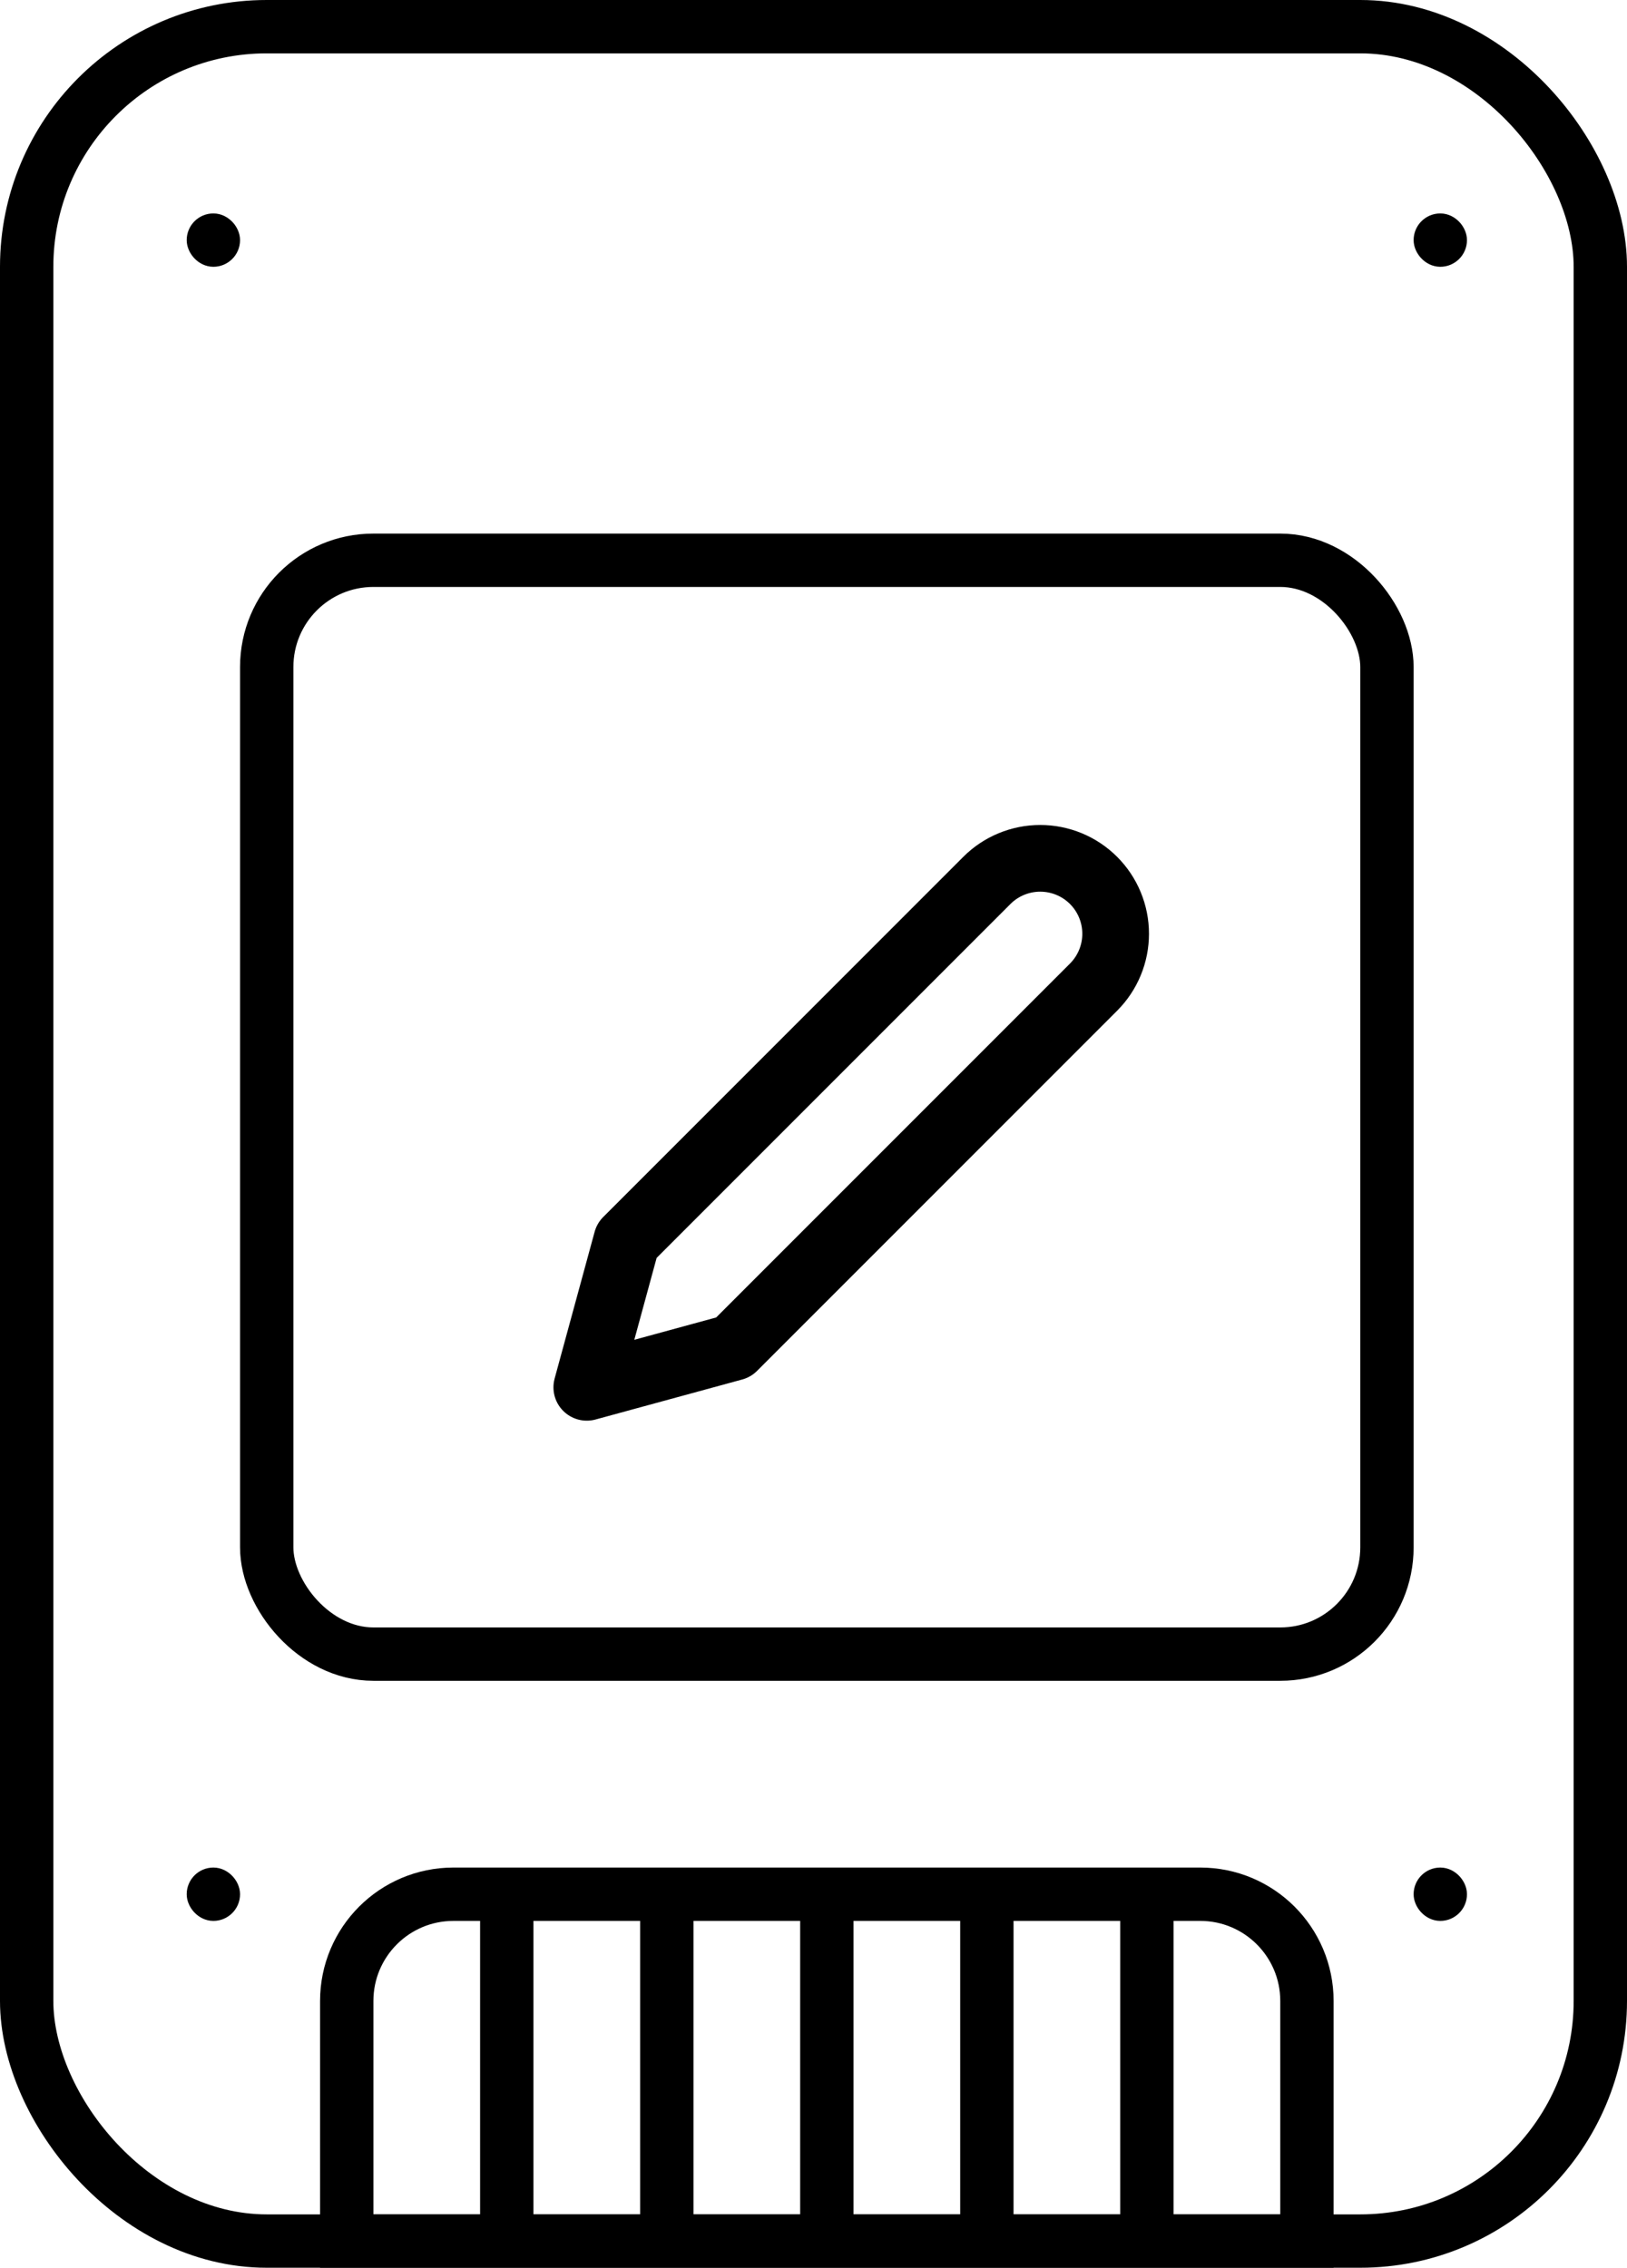
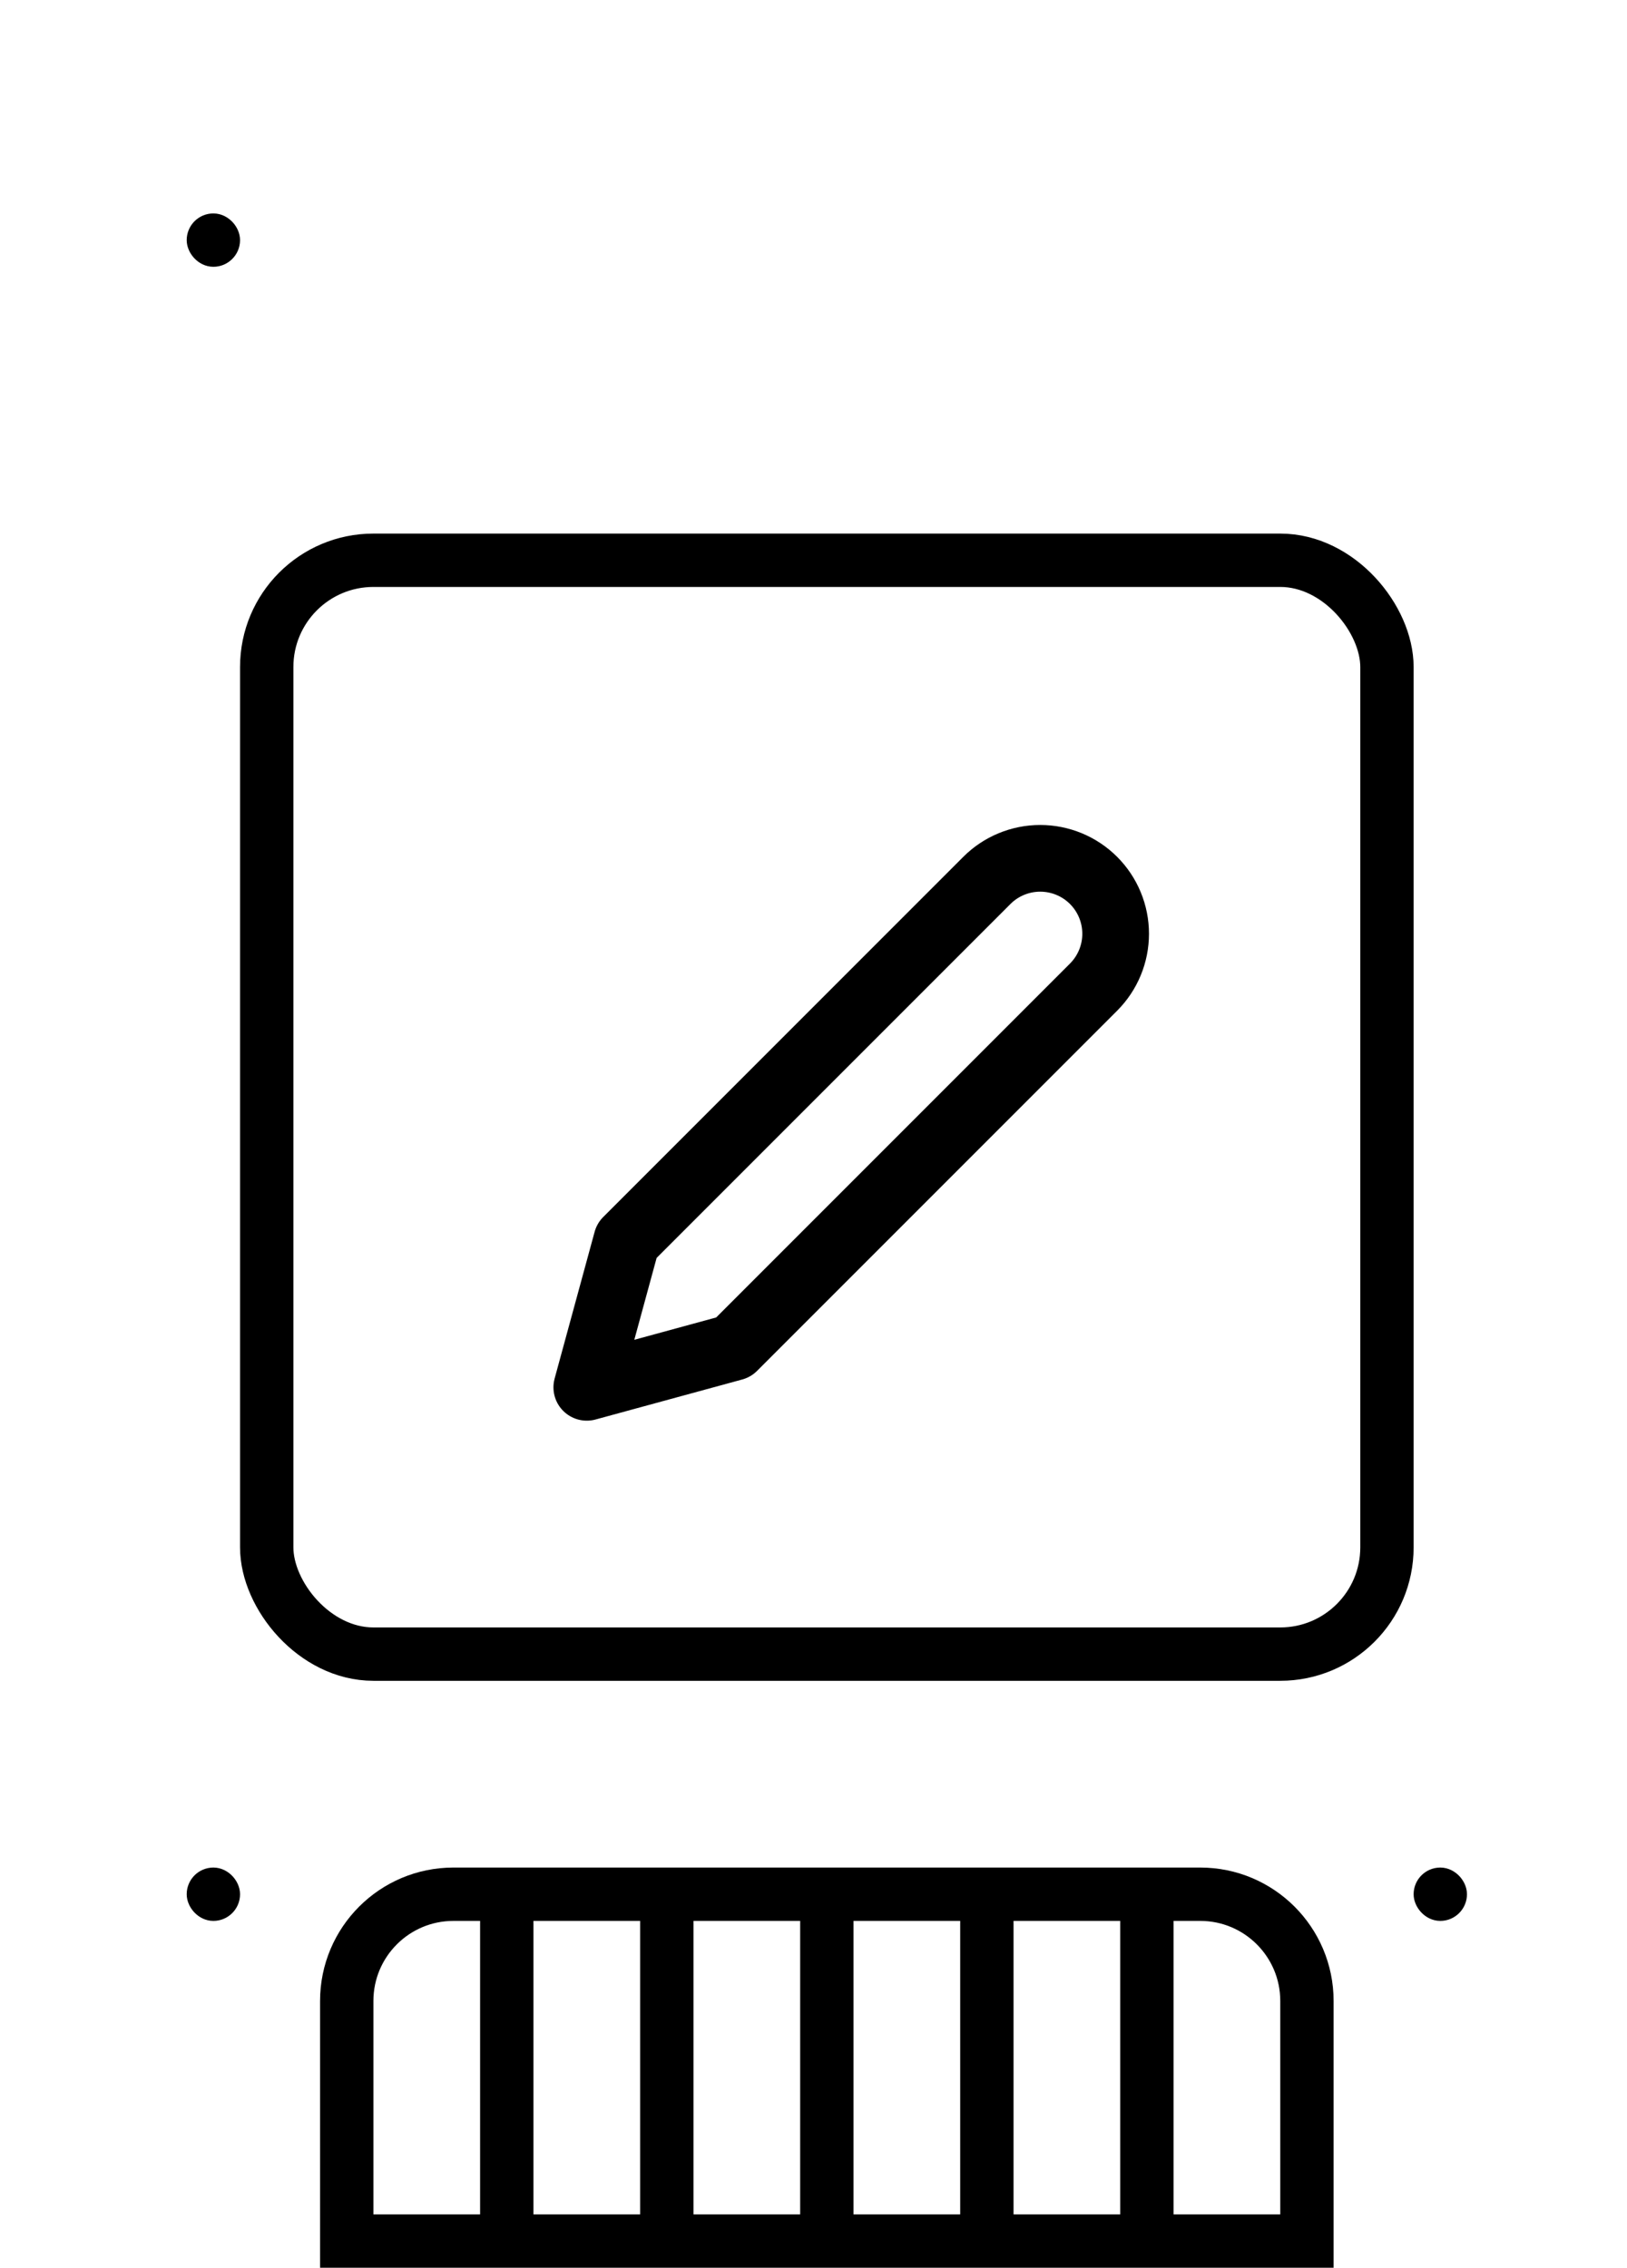
<svg xmlns="http://www.w3.org/2000/svg" width="61" height="85" viewBox="0 0 61 85" fill="none">
  <rect x="7.5" y="8.5" width="1" height="1" rx="0.5" fill="black" stroke="currentColor" />
  <rect x="7.5" y="70.5" width="1" height="1" rx="0.5" fill="black" stroke="currentColor" />
  <rect x="18.5" y="71.5" width="1" height="12" rx="0.5" fill="black" stroke="currentColor" />
  <rect x="24.5" y="71.5" width="1" height="12" rx="0.5" fill="black" stroke="currentColor" />
-   <rect x="1" y="1" width="59" height="83" rx="9" stroke="currentColor" stroke-width="2" />
  <rect x="53.5" y="70.5" width="1" height="1" rx="0.5" fill="black" stroke="currentColor" />
  <rect x="42.5" y="71.5" width="1" height="12" rx="0.5" fill="black" stroke="currentColor" />
  <rect x="36.5" y="71.5" width="1" height="12" rx="0.5" fill="black" stroke="currentColor" />
  <rect x="30.5" y="71.5" width="1" height="12" rx="0.5" fill="black" stroke="currentColor" />
-   <rect x="53.5" y="8.5" width="1" height="1" rx="0.5" fill="black" stroke="currentColor" />
  <path d="M17 71H45C47.209 71 49 72.791 49 75V84H13V75C13 72.791 14.791 71 17 71Z" stroke="currentColor" stroke-width="2" />
  <rect x="10" y="21" width="42" height="41" rx="4" stroke="currentColor" stroke-width="2" />
  <g clip-path="url(#clip0_675_278)">
    <path d="M37 33C37.263 32.737 37.574 32.529 37.918 32.387C38.261 32.245 38.629 32.172 39 32.172C39.371 32.172 39.739 32.245 40.082 32.387C40.426 32.529 40.737 32.737 41 33C41.263 33.263 41.471 33.574 41.613 33.918C41.755 34.261 41.828 34.629 41.828 35C41.828 35.371 41.755 35.739 41.613 36.082C41.471 36.425 41.263 36.737 41 37L27.5 50.5L22 52L23.5 46.5L37 33Z" stroke="currentColor" stroke-width="2.5" stroke-linecap="round" stroke-linejoin="round" />
  </g>
  <defs>
    <clipPath id="clip0_675_278">
      <rect width="24" height="24" fill="white" transform="translate(20 30)" />
    </clipPath>
  </defs>
</svg>